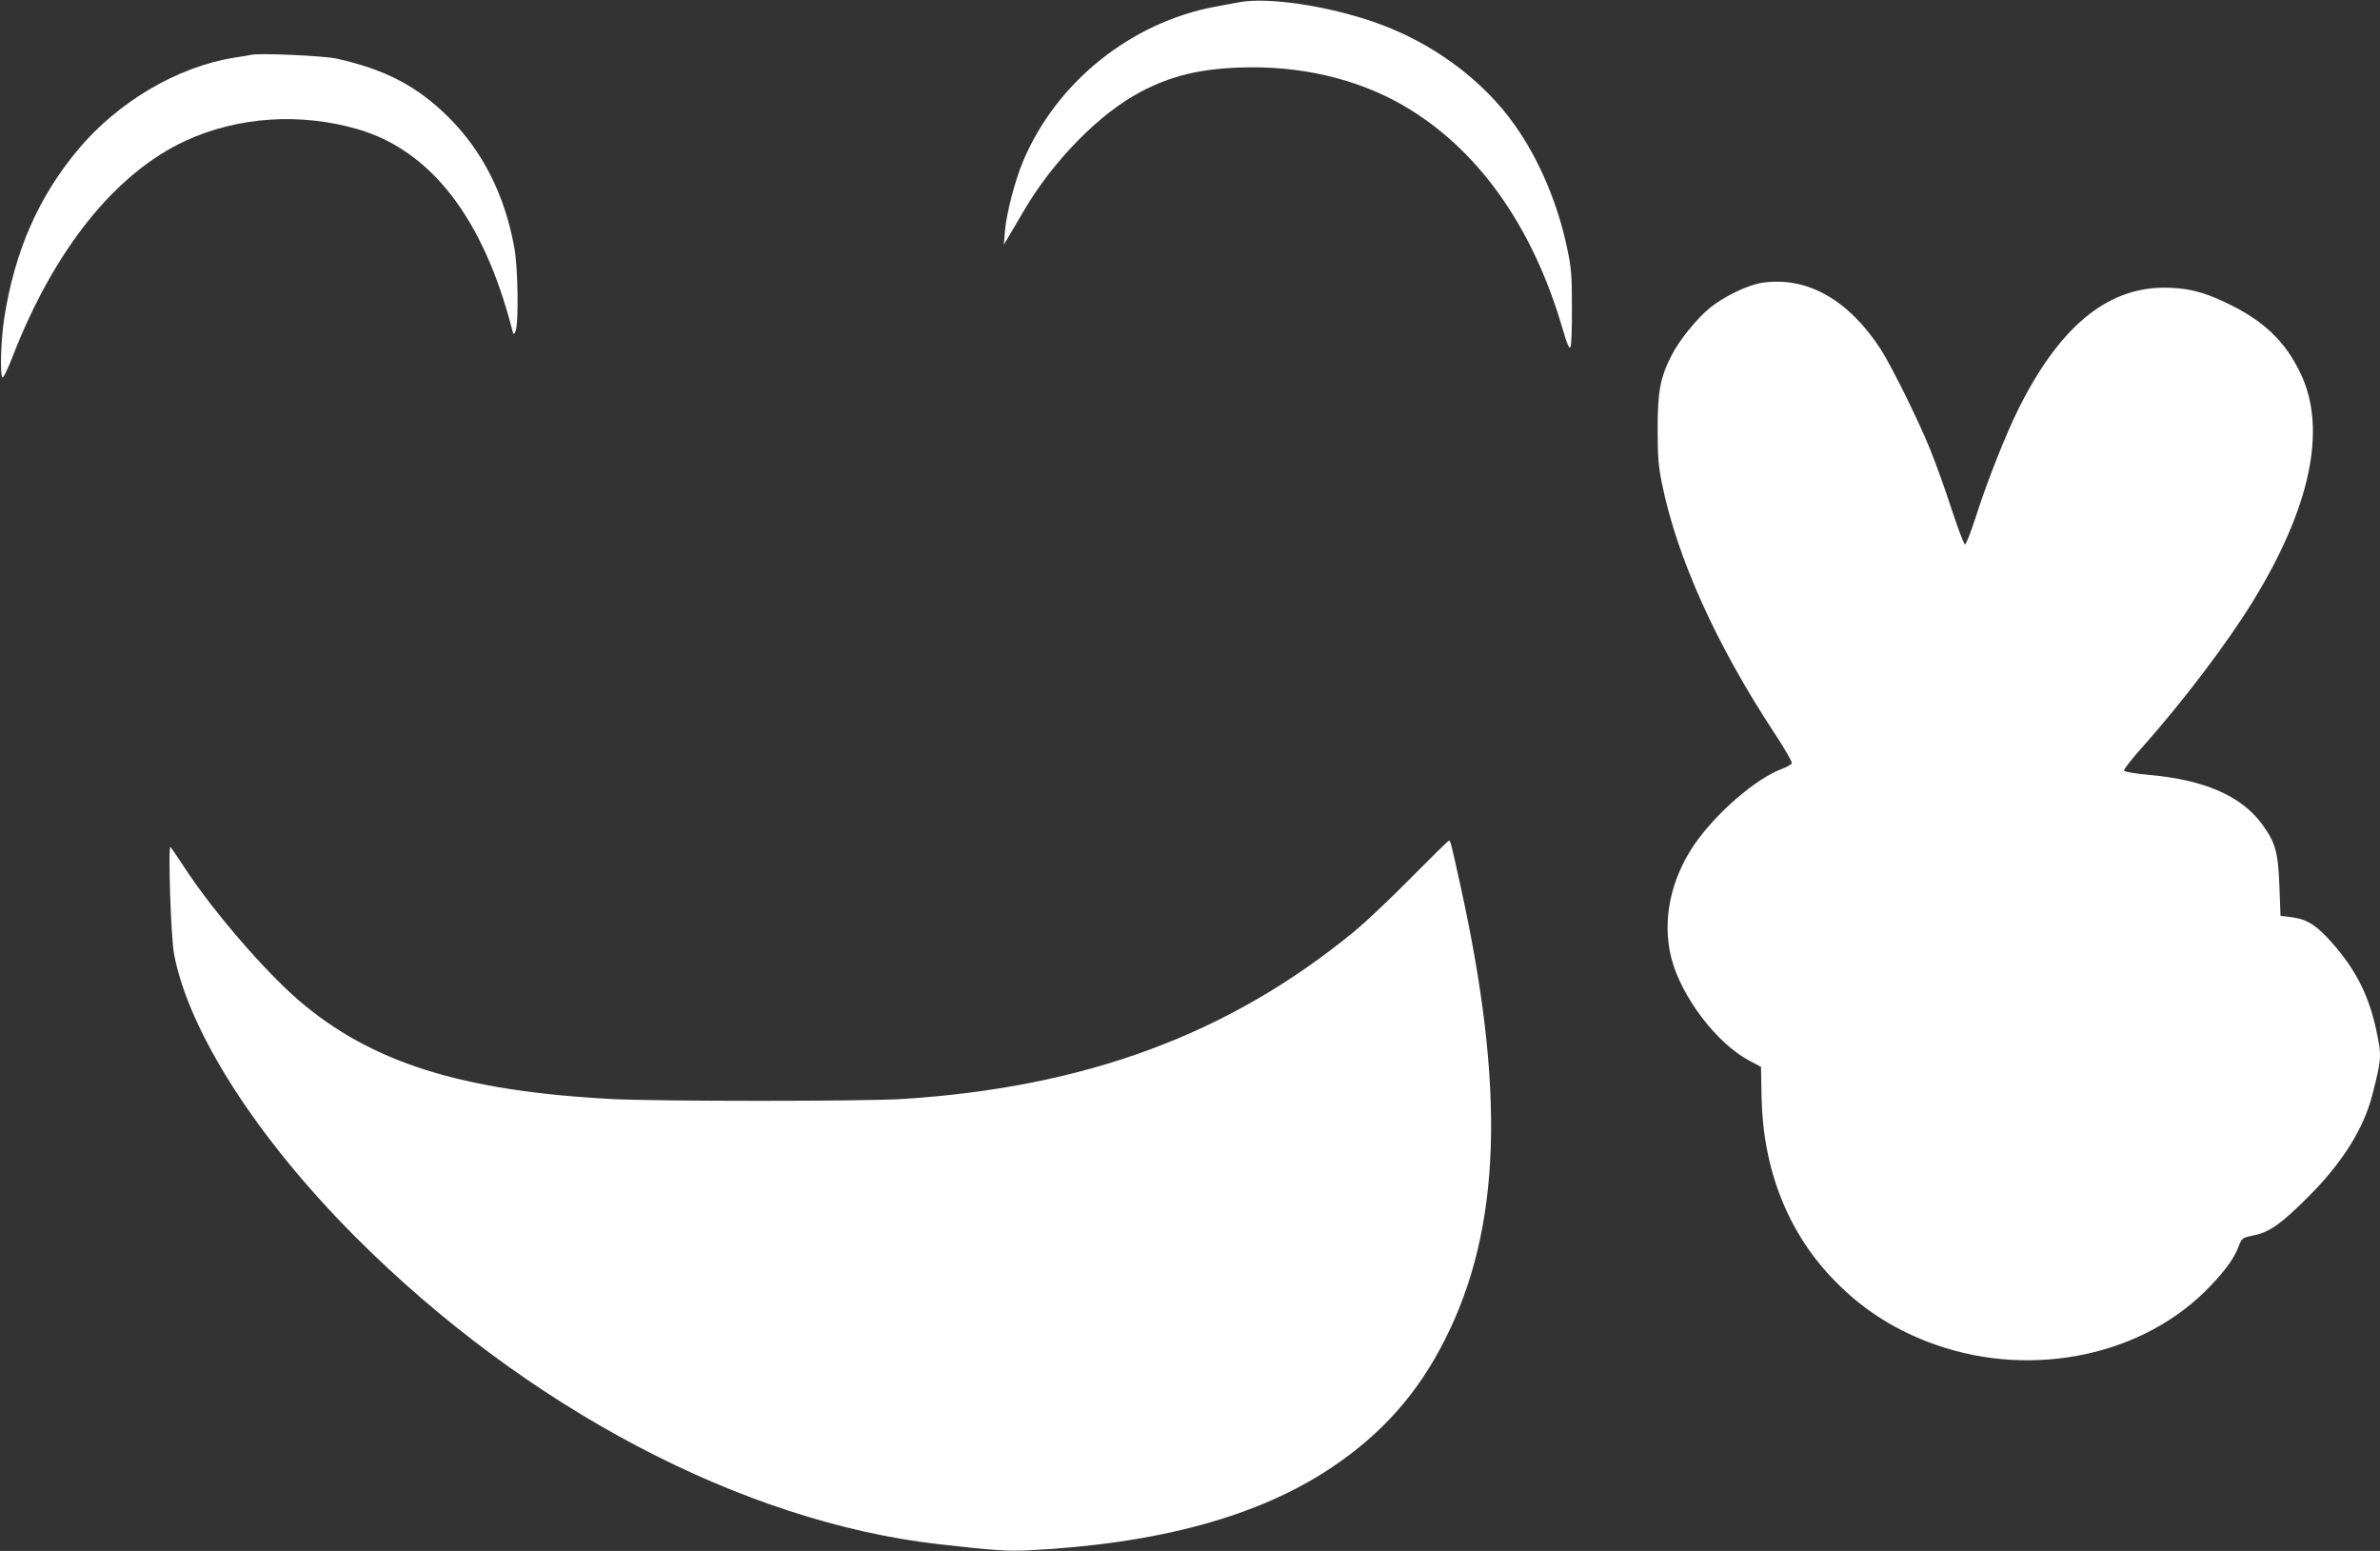
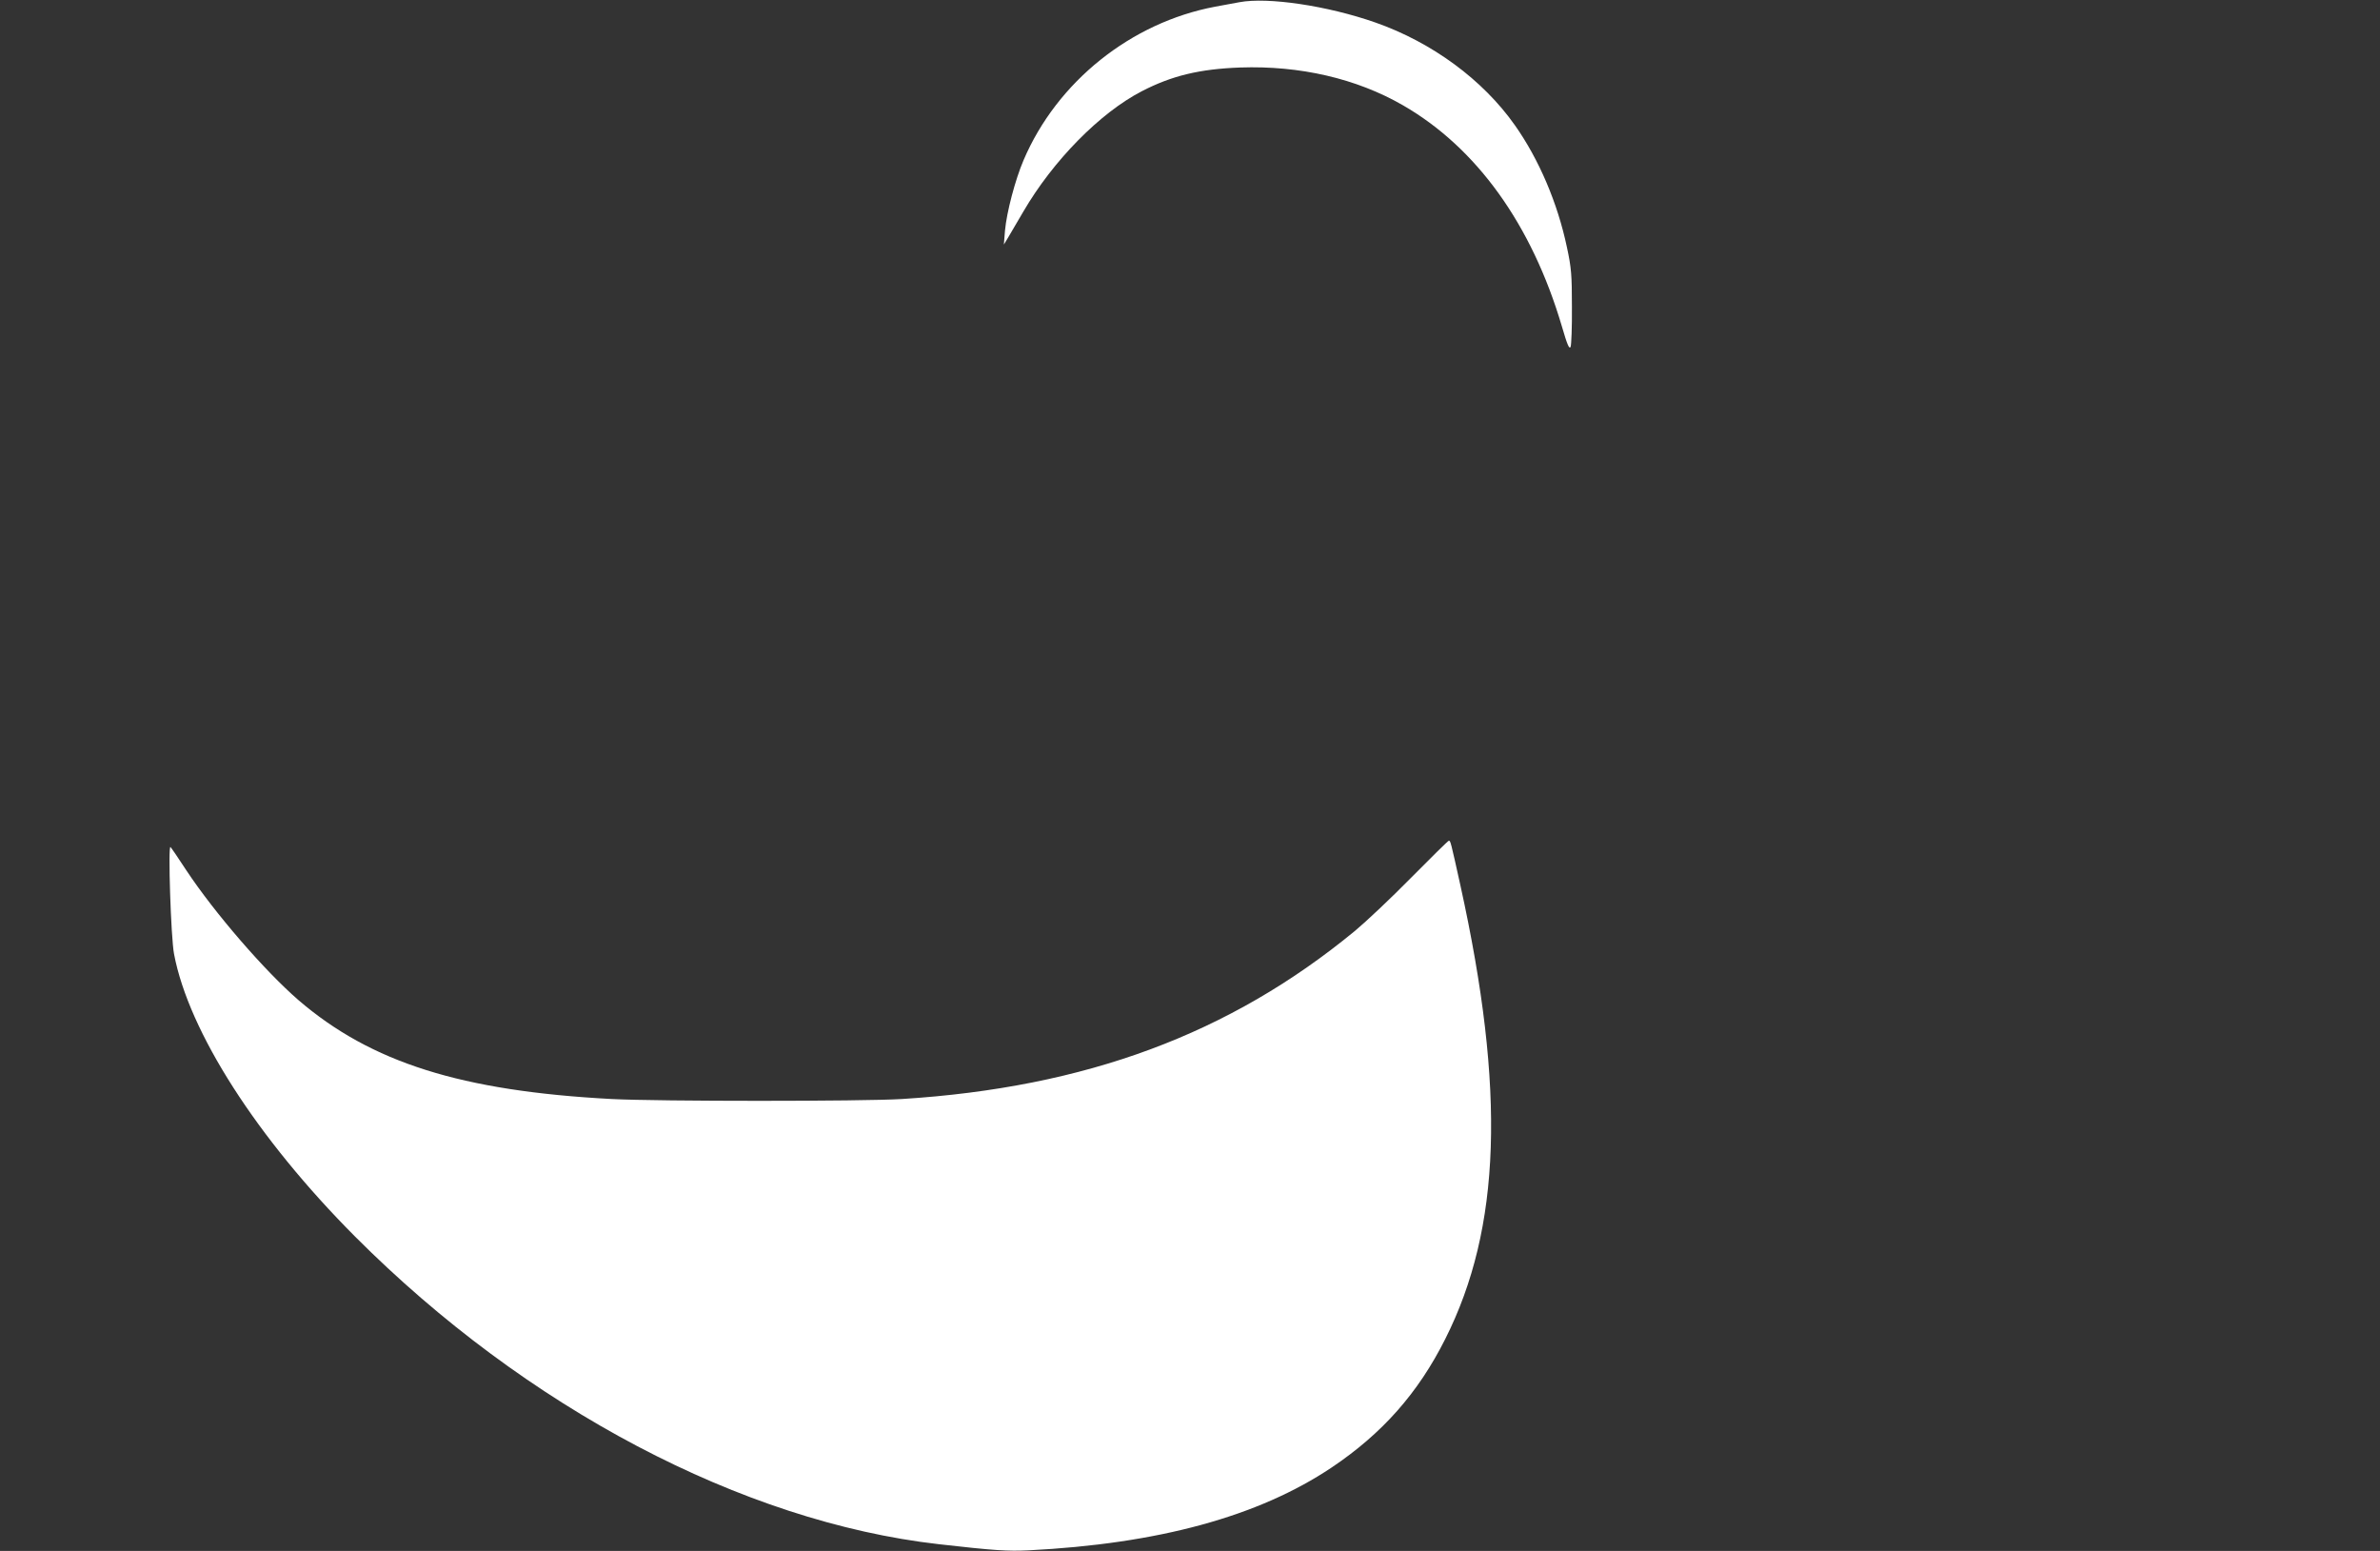
<svg xmlns="http://www.w3.org/2000/svg" version="1.0" width="1280pt" height="834pt" viewBox="0 0 1280 834" preserveAspectRatio="xMidYMid meet">
  <rect x="0" y="0" width="1280" height="834" fill="#333333" stroke="none" />
  <g transform="translate(0,834) scale(0.1,-0.1)" fill="#ffffff" stroke="none">
    <path d="M6665 8328 c-27 -5 -86 -16 -130 -24 -452 -85 -850 -403 -1030 -825 -45 -105 -91 -280 -100 -379 l-6 -75 23 38 c13 22 49 83 81 138 160 275 413 532 637 648 162 84 312 120 530 128 321 11 625 -59 875 -203 396 -228 693 -641 855 -1189 29 -100 40 -125 47 -110 4 11 8 108 7 215 0 172 -3 210 -27 321 -50 237 -150 472 -280 656 -172 244 -445 445 -750 552 -257 90 -578 138 -732 109z" />
-     <path d="M1350 8045 c-8 -2 -49 -9 -90 -15 -305 -49 -623 -236 -839 -493 -213 -254 -342 -547 -398 -907 -19 -120 -24 -311 -9 -320 4 -3 28 46 52 108 224 579 554 991 934 1166 283 129 614 151 925 61 391 -114 672 -476 826 -1065 11 -43 12 -44 22 -20 17 42 13 343 -7 449 -52 285 -171 519 -355 702 -168 166 -338 255 -601 314 -69 15 -417 31 -460 20z" />
-     <path d="M9475 6819 c-74 -11 -201 -72 -277 -133 -70 -56 -168 -177 -208 -257 -61 -119 -75 -195 -75 -394 0 -148 4 -200 23 -294 81 -400 293 -870 609 -1349 52 -79 92 -149 90 -156 -3 -7 -27 -21 -54 -31 -140 -52 -354 -237 -470 -406 -130 -189 -175 -413 -124 -612 54 -208 244 -458 418 -550 l64 -34 3 -164 c8 -391 143 -731 394 -987 154 -158 332 -270 547 -345 524 -182 1120 -54 1471 316 84 87 131 153 154 215 17 45 19 46 81 59 85 17 147 61 294 208 181 181 297 365 343 545 51 197 52 212 22 350 -43 201 -121 347 -269 504 -67 69 -112 94 -189 104 l-57 7 -6 160 c-7 184 -21 234 -94 334 -111 151 -311 238 -607 264 -78 7 -133 17 -135 23 -2 6 42 63 98 125 218 245 454 556 594 783 310 504 400 925 260 1223 -84 179 -202 291 -409 388 -124 59 -209 78 -331 78 -306 -2 -559 -212 -778 -649 -70 -140 -172 -398 -232 -587 -26 -81 -52 -146 -57 -145 -6 2 -39 89 -73 193 -34 105 -86 249 -115 320 -63 156 -206 444 -264 535 -175 270 -400 396 -641 359z" />
    <path d="M7590 3621 c-107 -109 -244 -238 -303 -287 -674 -555 -1448 -842 -2437 -904 -213 -13 -1307 -13 -1560 0 -809 43 -1294 196 -1685 532 -180 156 -450 467 -603 698 -41 63 -80 120 -85 125 -14 15 2 -487 19 -575 79 -418 446 -990 974 -1520 918 -920 2083 -1534 3140 -1654 298 -34 370 -38 480 -33 699 35 1238 182 1631 445 273 183 466 401 612 692 300 596 325 1335 81 2440 -52 235 -53 240 -62 239 -4 0 -95 -90 -202 -198z" />
  </g>
</svg>